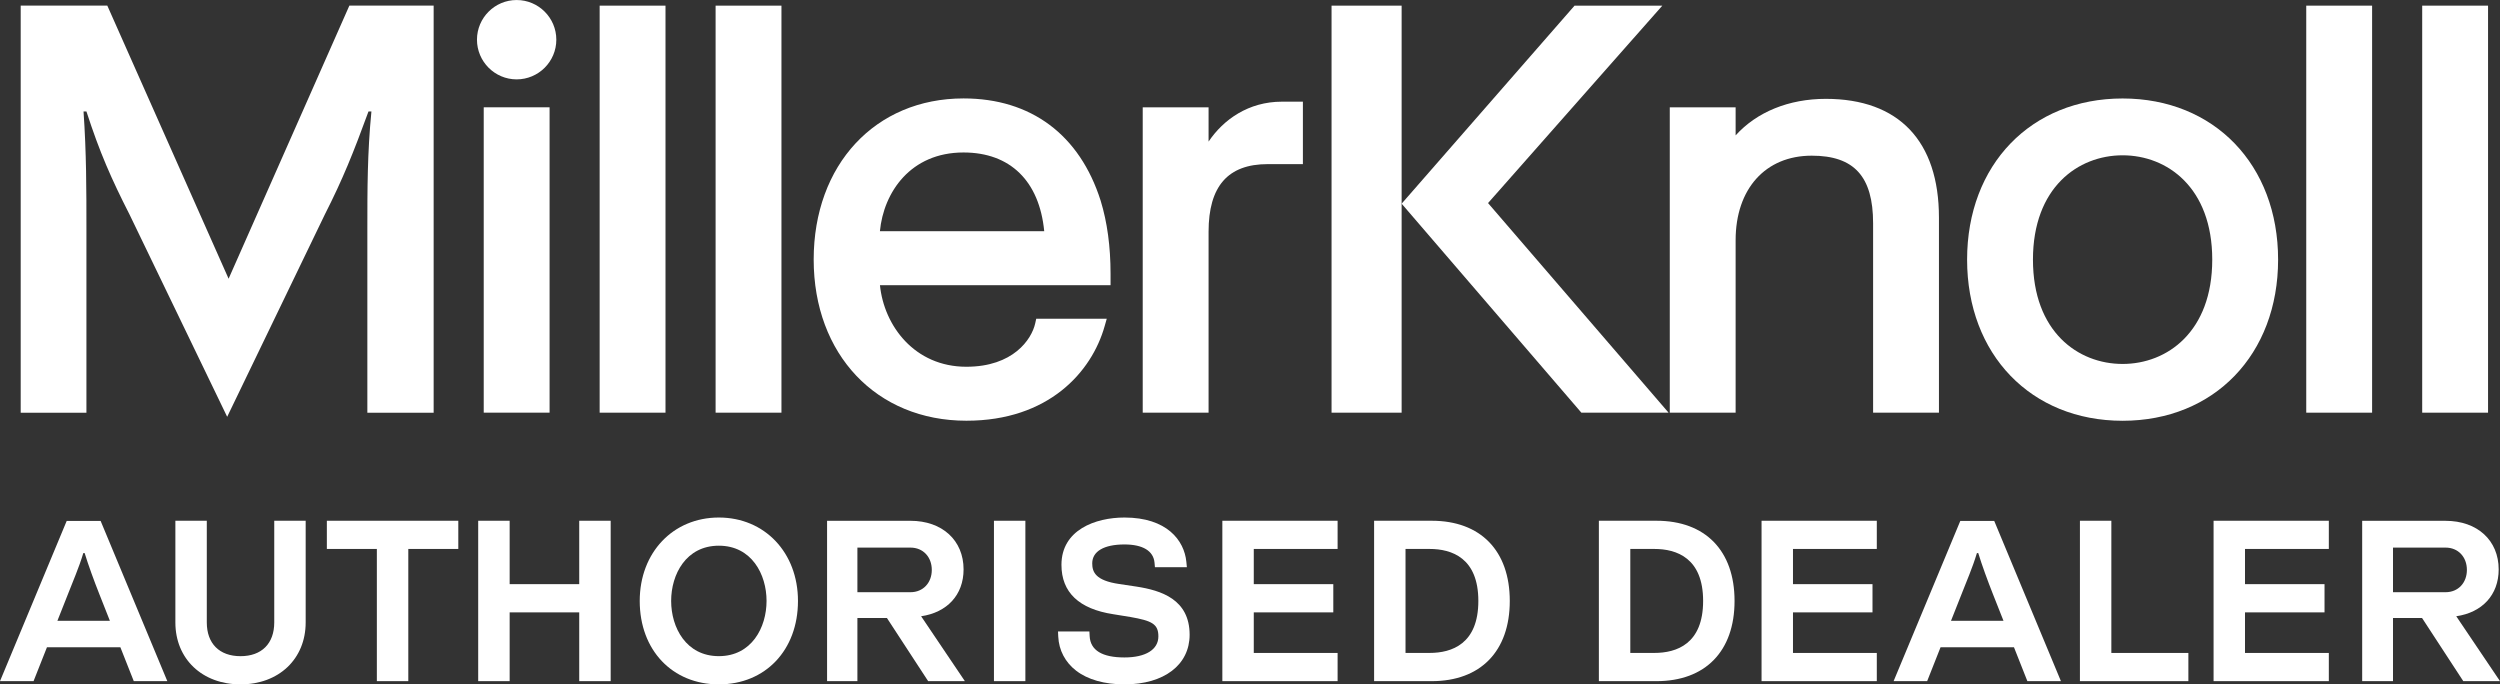
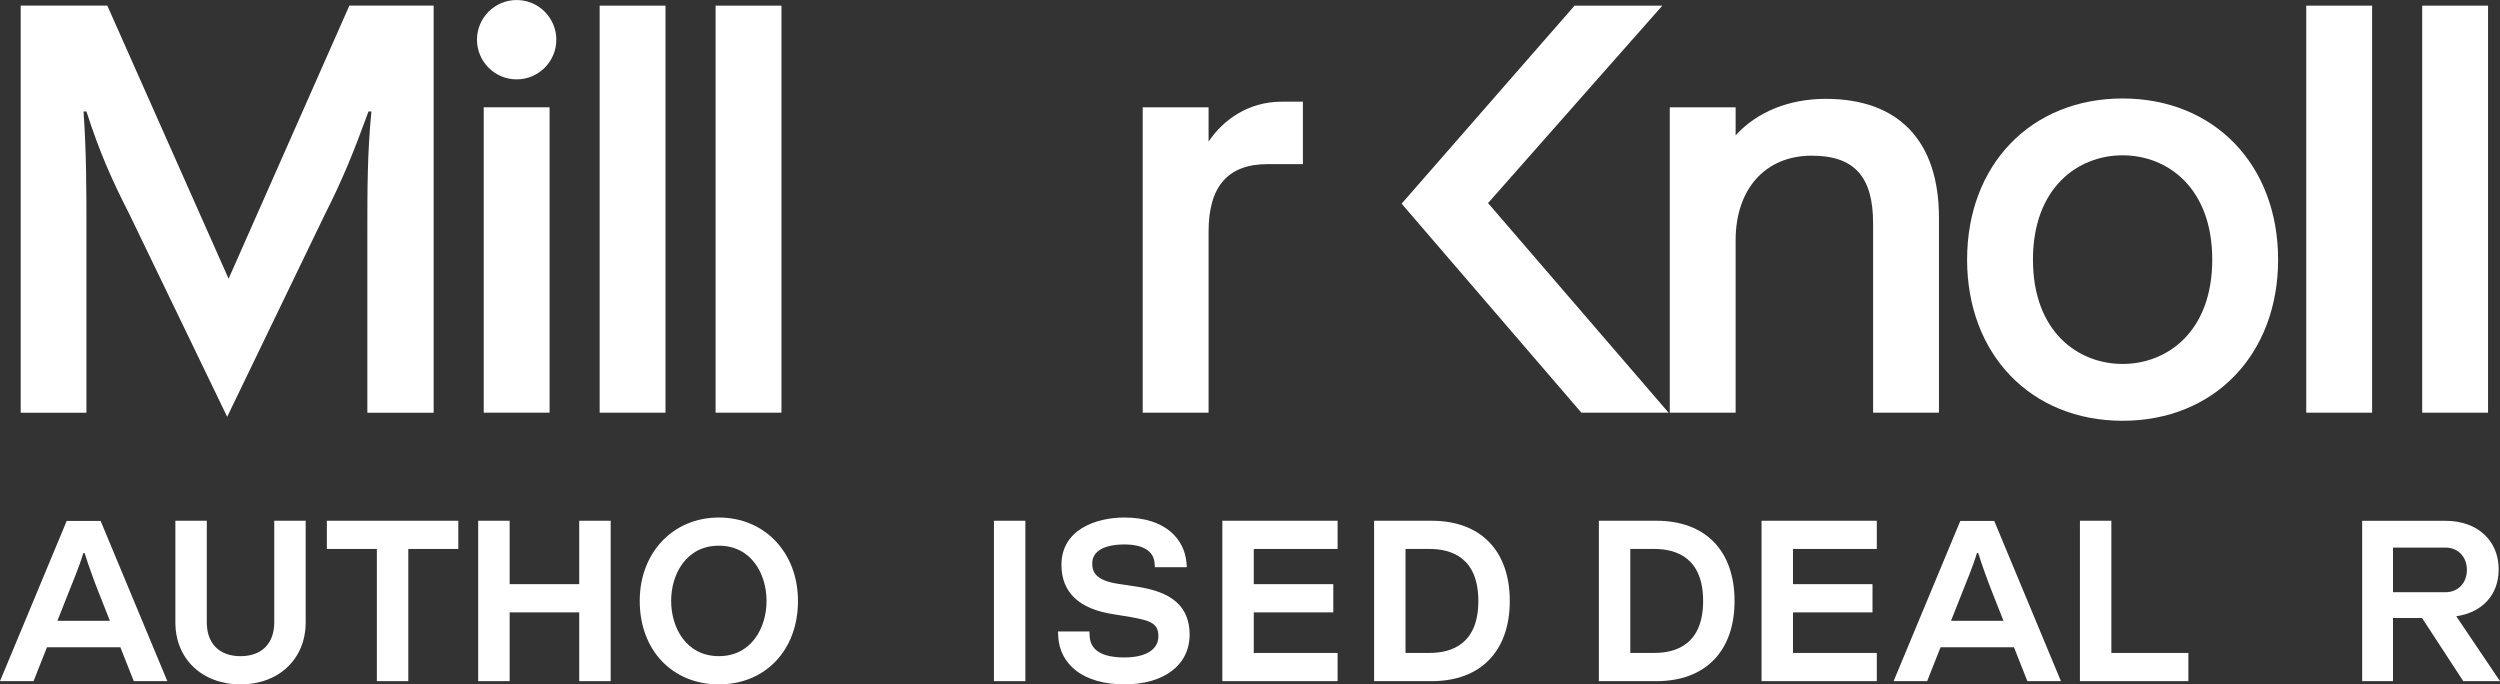
<svg xmlns="http://www.w3.org/2000/svg" version="1.1" id="AD_FINAL" x="0px" y="0px" viewBox="0 0 1000 273.76" style="enable-background:new 0 0 1000 273.76;" xml:space="preserve">
  <rect x="0" y="0" width="1000" height="273.76" fill="#333333" stroke="none" />
  <style type="text/css">
	.st0{fill:#FFFFFF;}
</style>
  <g>
    <path class="st0" d="M26.68,208.37L0,272.46h13.42l5.36-13.55h29.37l5.36,13.55h13.42l-26.68-64.09H26.68z M22.96,248.32l4.2-10.61   c2.09-5.46,4.29-10.26,6.17-16.49l0.53,0.01c1.47,4.81,3.77,11.11,5.9,16.48l4.2,10.62H22.96z" />
-     <polygon class="st0" points="885.43,272.46 931.53,272.46 931.53,261.18 898,261.18 898,244.95 929.81,244.95 929.81,233.66    898,233.66 898,219.58 931.53,219.58 931.53,208.3 885.43,208.3  " />
    <path class="st0" d="M109.7,248.98c0,8.45-5.04,13.49-13.49,13.49c-8.45,0-13.49-5.04-13.49-13.49V208.3H70.15v40.68   c0,14.59,10.72,24.77,26.06,24.77s26.06-10.19,26.06-24.77V208.3H109.7V248.98z" />
    <polygon class="st0" points="231.69,233.66 203.86,233.66 203.86,208.3 191.28,208.3 191.28,272.46 203.86,272.46 203.86,244.95    231.69,244.95 231.69,272.46 244.27,272.46 244.27,208.3 231.69,208.3  " />
    <polygon class="st0" points="130.74,219.58 150.74,219.58 150.74,272.46 163.32,272.46 163.32,219.58 183.32,219.58 183.32,208.3    130.74,208.3  " />
    <rect x="193.49" y="42.92" class="st0" width="26.34" height="122.14" />
    <path class="st0" d="M206.66,31.75c8.75,0,15.87-7.12,15.87-15.87c0-8.75-7.12-15.87-15.87-15.87c-8.75,0-15.87,7.12-15.87,15.87   C190.8,24.63,197.91,31.75,206.66,31.75z" />
-     <path class="st0" d="M148.57,44.58c-1.63,16.52-1.63,31.41-1.63,46.99v73.52h26.52V2.24h-33.71L91.44,111.49L42.92,2.24H8.28   v162.85h26.29V91.57c0-15.59,0-30.48-1.16-46.99h1.16c5.35,16.52,10,26.99,17.22,41.18l39.08,80.96l39.08-80.96   c7.21-14.19,11.4-24.66,17.45-41.18H148.57z" />
+     <path class="st0" d="M148.57,44.58c-1.63,16.52-1.63,31.41-1.63,46.99v73.52h26.52V2.24h-33.71L91.44,111.49L42.92,2.24H8.28   v162.85h26.29V91.57c0-15.59,0-30.48-1.16-46.99h1.16c5.35,16.52,10,26.99,17.22,41.18l39.08,80.96l39.08-80.96   c7.21-14.19,11.4-24.66,17.45-41.18H148.57" />
    <rect x="922.5" y="2.26" class="st0" width="26.34" height="162.81" />
    <rect x="968.88" y="2.26" class="st0" width="26.34" height="162.81" />
    <path class="st0" d="M982.5,246.5c10.31-1.49,16.97-8.47,16.97-18.73c0-11.63-8.54-19.44-21.24-19.44h-33.36v64.13h12.33V247.2   h11.62l16.49,25.26H1000L982.5,246.5z M957.2,236.87v-17.83h21.03c5.1,0,8.53,3.81,8.53,8.92s-3.43,8.92-8.53,8.92H957.2z" />
    <rect x="286.24" y="2.26" class="st0" width="26.34" height="162.81" />
    <path class="st0" d="M849.04,168.31c36.62,0,62.2-26.51,62.2-64.46c0-37.95-25.58-64.46-62.2-64.46c-36.62,0-62.2,26.51-62.2,64.46   C786.84,141.8,812.42,168.31,849.04,168.31z M849.04,62.12c17.85,0,35.86,12.9,35.86,41.73c0,28.83-18.01,41.73-35.86,41.73   c-17.85,0-35.86-12.9-35.86-41.73C813.19,75.02,831.2,62.12,849.04,62.12z" />
    <rect x="239.86" y="2.26" class="st0" width="26.34" height="162.81" />
-     <path class="st0" d="M441.86,130.46l0.84-2.96h-28.21l-0.4,1.82c-1.43,6.46-8.85,17.38-27.55,17.38   c-20.72,0-32.93-16.39-34.56-32.63h92.24v-4.59c0-10.83-1.33-20.64-3.95-29.17c-8.37-26.4-27.86-40.94-54.86-40.94   c-35.29,0-59.94,26.51-59.94,64.46c0,37.95,25.11,64.46,61.07,64.46C419.45,168.31,436.7,148.76,441.86,130.46z M385.4,60.99   c18.69,0,30.35,11.44,32.29,31.5h-65.73C353.46,76.88,364.23,60.99,385.4,60.99z" />
    <path class="st0" d="M507.08,65.65h14.08V40.67h-8.43c-13.27,0-23.36,7.12-29.3,15.97V42.92h-26.34v122.14h26.34V92.7   C483.43,74.5,491.16,65.65,507.08,65.65z" />
    <path class="st0" d="M572.69,208.3h-23.05v64.16h23.05c19.55,0,31.22-11.99,31.22-32.08S592.24,208.3,572.69,208.3z M571.83,261.17   h-9.62v-41.59h9.62c8.9,0,19.51,3.61,19.51,20.8C591.34,257.57,580.73,261.17,571.83,261.17z" />
    <path class="st0" d="M287.54,207.01c-18.34,0-31.65,14.03-31.65,33.37c0,19.65,13.01,33.37,31.65,33.37   c18.63,0,31.65-13.72,31.65-33.37C319.19,221.04,305.88,207.01,287.54,207.01z M287.54,262.46c-13.11,0-19.08-11.45-19.08-22.09   s5.97-22.09,19.08-22.09c13.11,0,19.08,11.45,19.08,22.09S300.64,262.46,287.54,262.46z" />
-     <polygon class="st0" points="532.62,2.26 532.62,165.07 560.65,165.07 560.65,81.47 560.65,2.26  " />
    <path class="st0" d="M662.6,208.3h-23.05v64.16h23.05c19.55,0,31.22-11.99,31.22-32.08S682.15,208.3,662.6,208.3z M661.74,261.17   h-9.62v-41.59h9.62c8.9,0,19.51,3.61,19.51,20.8C681.25,257.57,670.64,261.17,661.74,261.17z" />
    <polygon class="st0" points="667.41,165.04 595.22,81.23 664.93,2.26 629.82,2.26 560.65,81.47 632.55,165.07 667.41,165.07  " />
    <polygon class="st0" points="704.62,272.46 750.72,272.46 750.72,261.18 717.19,261.18 717.19,244.95 749,244.95 749,233.66    717.19,233.66 717.19,219.58 750.72,219.58 750.72,208.3 704.62,208.3  " />
    <polygon class="st0" points="488.94,272.46 535.04,272.46 535.04,261.18 501.51,261.18 501.51,244.95 533.32,244.95 533.32,233.66    501.51,233.66 501.51,219.58 535.04,219.58 535.04,208.3 488.94,208.3  " />
    <path class="st0" d="M454.54,234.63l-6.88-1.03c-9.46-1.38-10.77-4.79-10.77-8.26c0-4.8,4.7-7.56,12.89-7.56   c7.34,0,11.61,2.59,12.03,7.3l0.16,1.81h12.78l-0.21-2.18c-0.84-8.56-7.78-17.7-24.76-17.7c-11.63,0-25.2,4.96-25.2,18.92   c0,11,6.99,17.65,20.75,19.76l6.85,1.11c8.52,1.5,11.17,2.76,11.17,7.76c0,5.27-5.07,8.42-13.57,8.42   c-8.94,0-13.63-2.87-13.92-8.52l-0.1-1.88h-12.56l0.1,2.08c0.25,5.41,2.78,10.24,7.12,13.59c4.66,3.6,11.36,5.5,19.37,5.5   c15.83,0,26.06-7.8,26.06-19.87C475.83,239.73,464.46,236.16,454.54,234.63z" />
    <path class="st0" d="M784.12,208.37l-26.68,64.09h13.42l5.36-13.55h29.37l5.36,13.55h13.42l-26.68-64.09H784.12z M780.4,248.32   l4.2-10.61c2.09-5.46,4.29-10.26,6.17-16.49l0.53,0.01c1.47,4.81,3.77,11.11,5.9,16.48l4.2,10.62H780.4z" />
    <polygon class="st0" points="844.54,208.3 831.97,208.3 831.97,272.46 875.35,272.46 875.35,261.18 844.54,261.18  " />
-     <path class="st0" d="M385.43,227.76c0-11.63-8.54-19.44-21.24-19.44h-33.36v64.13h12.13V247.2h11.81l16.49,25.26h14.69l-17.5-25.96   C378.77,245,385.43,238.03,385.43,227.76z M342.96,236.87v-17.83h21.23c5.1,0,8.53,3.81,8.53,8.92s-3.43,8.92-8.53,8.92H342.96z" />
    <rect x="397.58" y="208.3" class="st0" width="12.57" height="64.16" />
    <path class="st0" d="M749.24,89.31v75.76h26.34V87.05c0-30.64-16.07-47.51-45.25-47.51c-14.82,0-27.6,5.25-36.08,14.61V42.93   h-26.34v122.11v0.03h26.34V96.09c0-20.55,11.94-33.82,30.43-33.82C741.67,62.26,749.24,70.61,749.24,89.31z" />
  </g>
</svg>